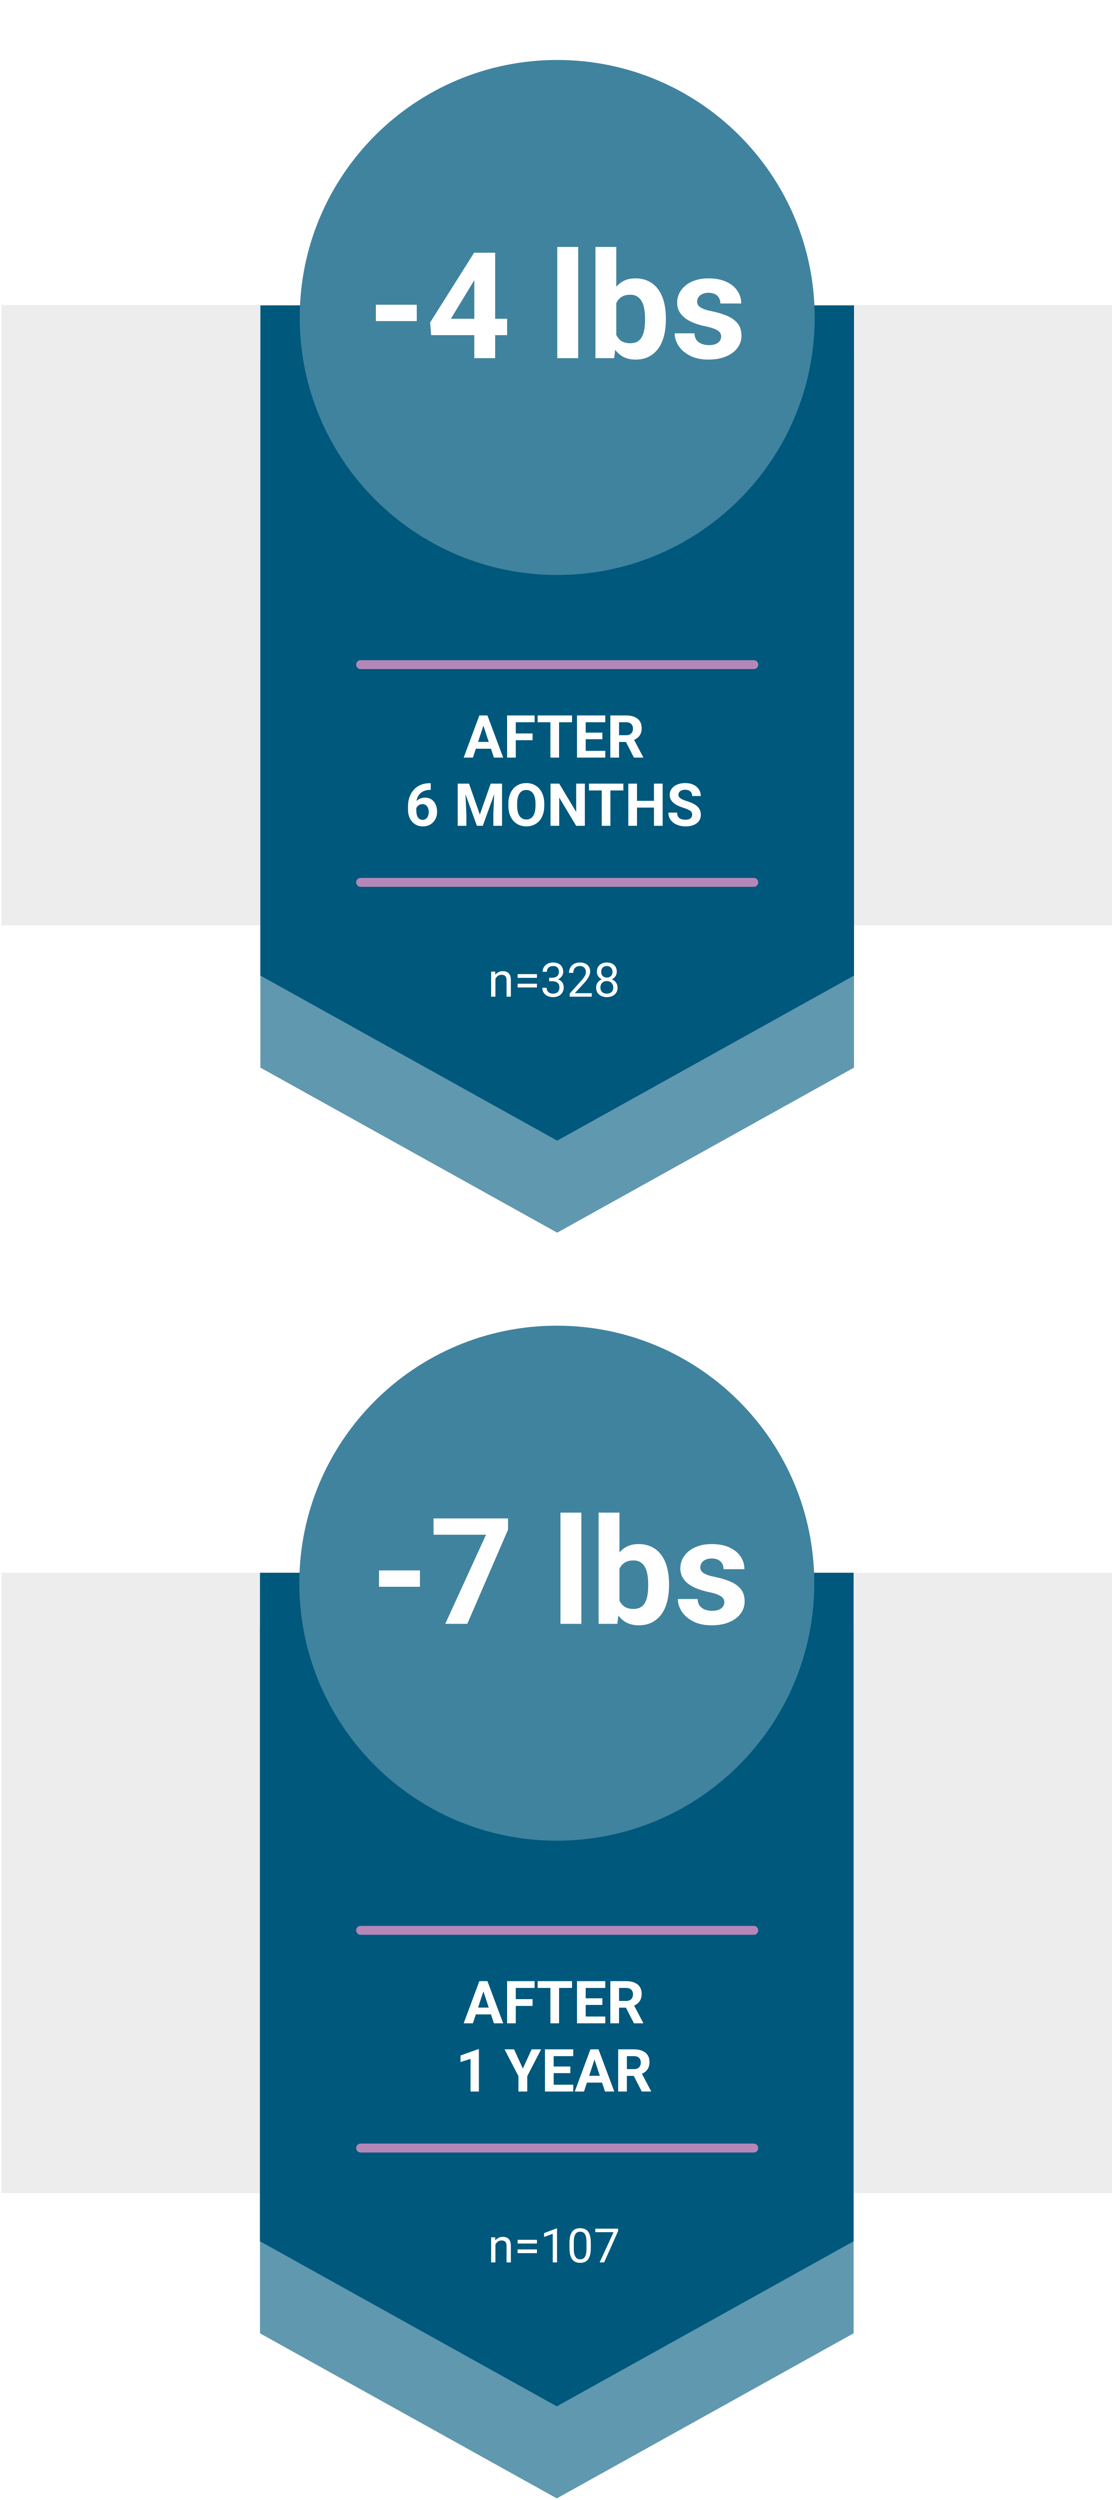
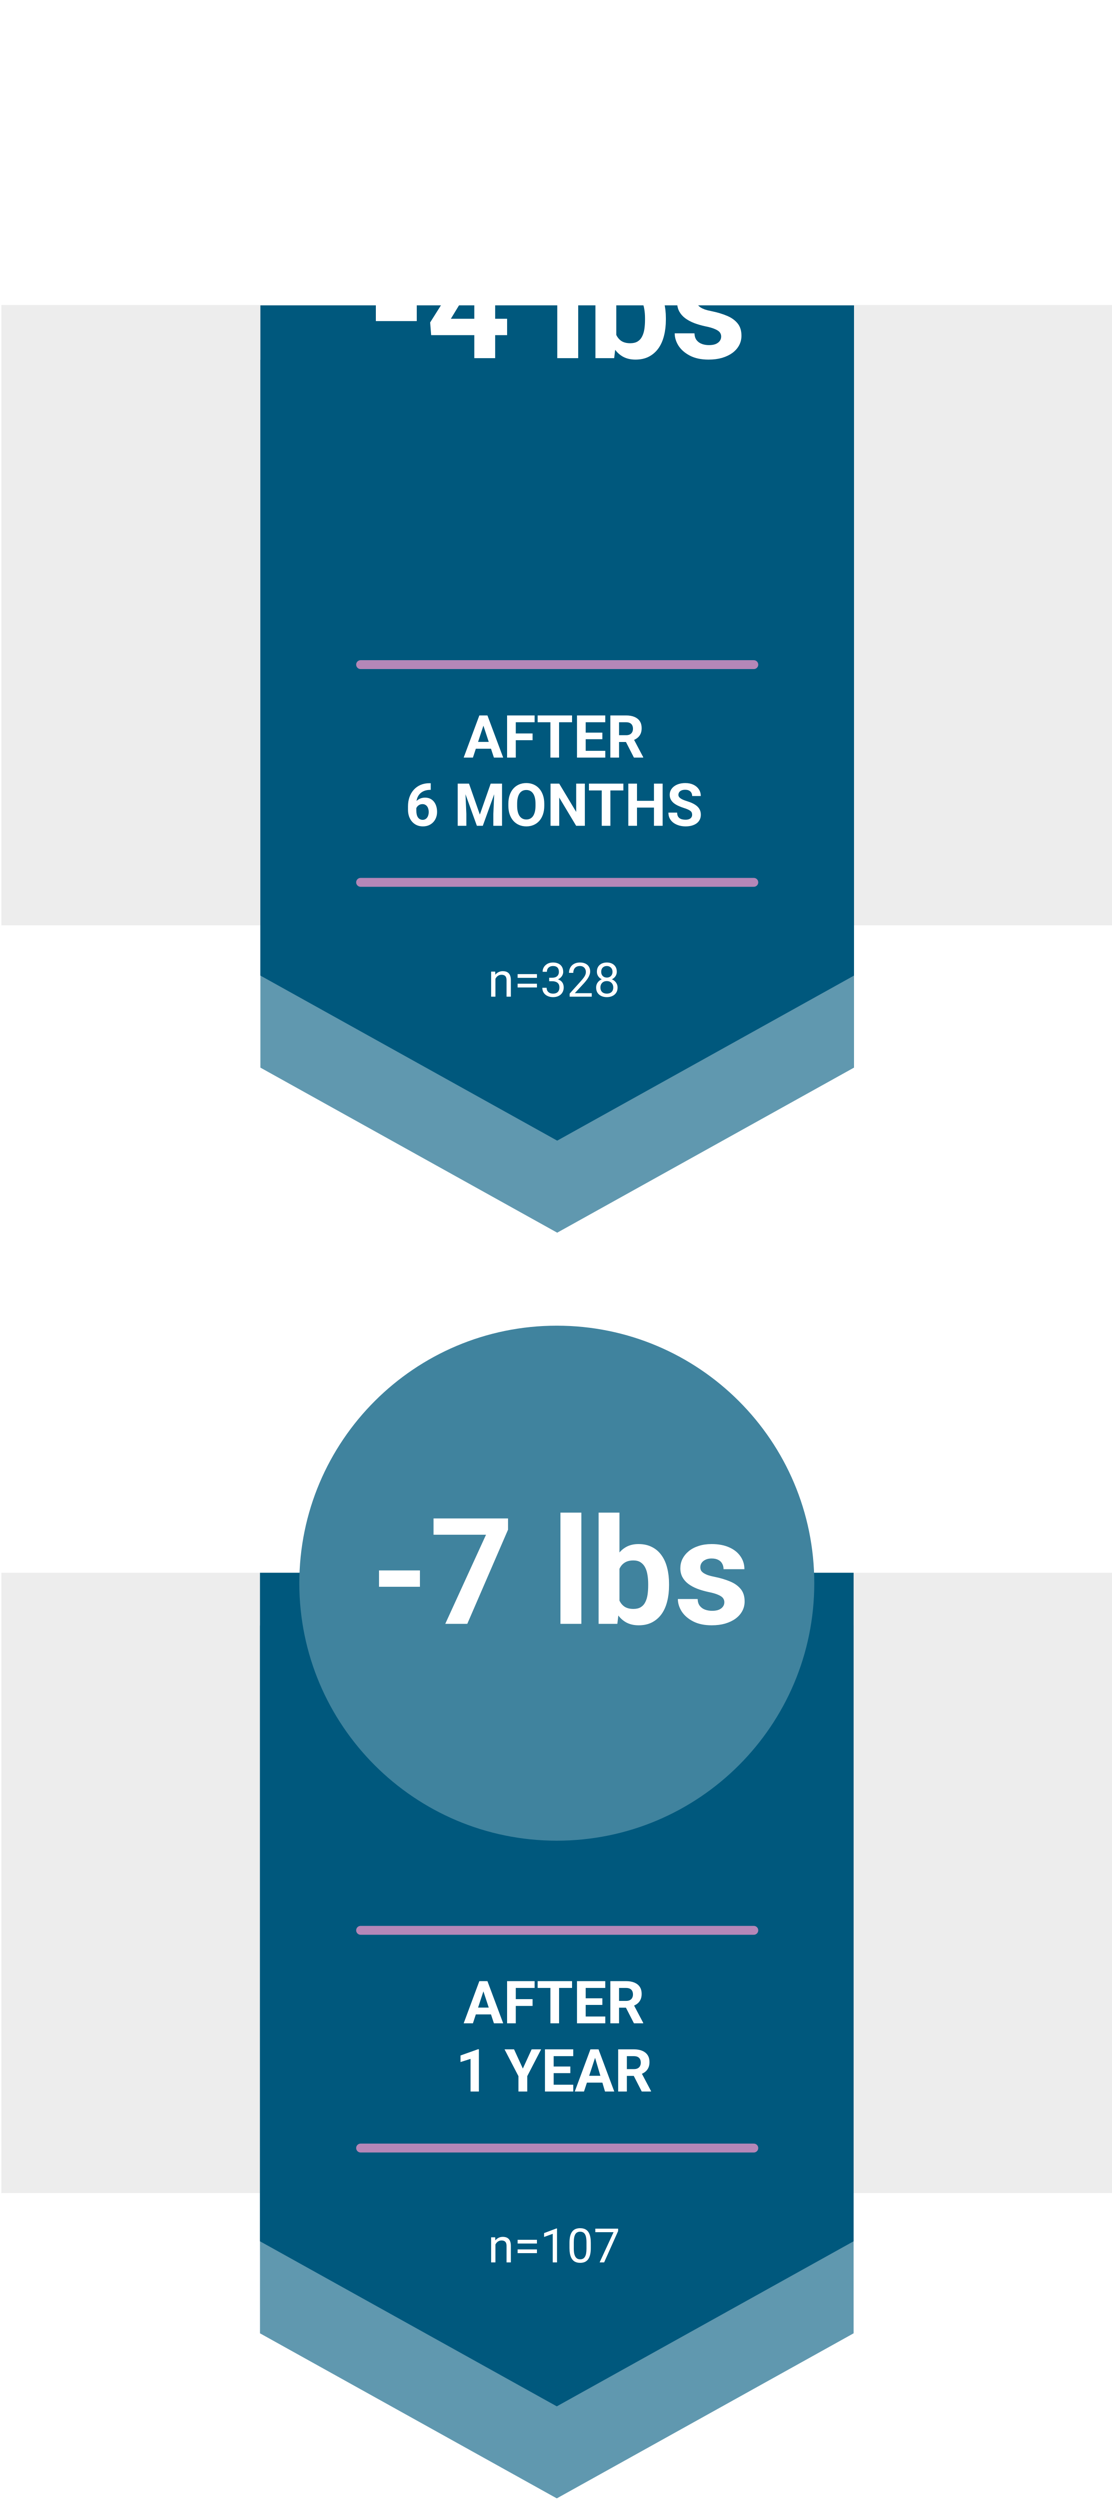
<svg xmlns="http://www.w3.org/2000/svg" width="375" height="843" viewBox="0 0 375 843" fill="none">
  <rect opacity="0.15" x="0.473" y="102.844" width="374.527" height="209.179" fill="#8A8A8A" />
  <path d="M287.999 360L187.906 415.661L87.812 360V121.331H287.999V360Z" fill="#6098AF" />
  <path d="M287.999 328.967L187.906 384.627L87.812 328.967V102.973H287.999V328.967Z" fill="#00587D" />
  <g filter="url(#filter0_d_6497_7054)">
-     <path d="M187.908 189.887C235.864 189.887 274.74 151.011 274.74 103.055C274.74 55.099 235.864 16.223 187.908 16.223C139.952 16.223 101.076 55.099 101.076 103.055C101.076 151.011 139.952 189.887 187.908 189.887Z" fill="#40839E" />
-   </g>
+     </g>
  <path d="M140.543 102.752V108.27H126.749V102.752H140.543ZM171.011 107.489V113.006H145.401L145.059 108.734L159.879 85.223H165.469L159.415 95.355L152.042 107.489H171.011ZM166.983 85.223V120.77H159.952V85.223H166.983ZM194.986 83.27V120.77H187.93V83.27H194.986ZM200.797 83.27H207.828V114.715L207.12 120.77H200.797V83.27ZM224.552 107.293V107.806C224.552 109.776 224.34 111.582 223.917 113.226C223.51 114.87 222.875 116.294 222.012 117.499C221.15 118.687 220.076 119.614 218.79 120.282C217.52 120.933 216.023 121.258 214.298 121.258C212.686 121.258 211.287 120.933 210.098 120.282C208.927 119.631 207.942 118.711 207.144 117.523C206.347 116.335 205.704 114.943 205.216 113.348C204.727 111.753 204.361 110.012 204.117 108.124V107C204.361 105.112 204.727 103.371 205.216 101.776C205.704 100.181 206.347 98.789 207.144 97.601C207.942 96.413 208.927 95.493 210.098 94.842C211.27 94.191 212.654 93.866 214.249 93.866C215.99 93.866 217.504 94.199 218.79 94.867C220.092 95.518 221.166 96.445 222.012 97.65C222.875 98.838 223.51 100.254 223.917 101.898C224.34 103.526 224.552 105.324 224.552 107.293ZM217.52 107.806V107.293C217.52 106.219 217.439 105.21 217.276 104.266C217.13 103.306 216.869 102.468 216.495 101.751C216.121 101.019 215.608 100.441 214.957 100.018C214.322 99.595 213.5 99.383 212.491 99.383C211.531 99.383 210.717 99.546 210.05 99.872C209.382 100.197 208.829 100.653 208.389 101.239C207.966 101.825 207.649 102.525 207.437 103.338C207.226 104.136 207.095 105.015 207.047 105.975V109.173C207.095 110.459 207.307 111.598 207.681 112.591C208.072 113.568 208.658 114.341 209.439 114.911C210.237 115.464 211.27 115.741 212.54 115.741C213.533 115.741 214.355 115.545 215.006 115.155C215.657 114.764 216.161 114.211 216.519 113.495C216.894 112.778 217.154 111.94 217.301 110.98C217.447 110.003 217.52 108.945 217.52 107.806ZM243.204 113.47C243.204 112.966 243.057 112.51 242.764 112.103C242.471 111.696 241.926 111.322 241.129 110.98C240.347 110.622 239.216 110.296 237.735 110.003C236.4 109.71 235.155 109.344 234 108.905C232.86 108.449 231.868 107.904 231.021 107.269C230.191 106.634 229.54 105.886 229.068 105.023C228.596 104.144 228.36 103.143 228.36 102.02C228.36 100.913 228.596 99.872 229.068 98.895C229.556 97.918 230.248 97.056 231.143 96.307C232.055 95.542 233.162 94.948 234.464 94.525C235.782 94.085 237.263 93.866 238.907 93.866C241.202 93.866 243.171 94.232 244.815 94.964C246.475 95.697 247.745 96.706 248.624 97.992C249.519 99.261 249.967 100.71 249.967 102.337H242.935C242.935 101.654 242.789 101.043 242.496 100.506C242.219 99.953 241.78 99.522 241.177 99.212C240.592 98.887 239.827 98.724 238.883 98.724C238.101 98.724 237.426 98.862 236.856 99.139C236.287 99.4 235.847 99.758 235.538 100.213C235.245 100.653 235.098 101.141 235.098 101.678C235.098 102.085 235.18 102.451 235.343 102.777C235.522 103.086 235.806 103.371 236.197 103.631C236.588 103.892 237.092 104.136 237.711 104.364C238.345 104.575 239.127 104.771 240.054 104.95C241.959 105.34 243.66 105.853 245.157 106.488C246.654 107.106 247.843 107.953 248.721 109.027C249.6 110.085 250.04 111.476 250.04 113.202C250.04 114.374 249.779 115.448 249.259 116.424C248.738 117.401 247.989 118.255 247.012 118.988C246.036 119.704 244.864 120.265 243.497 120.672C242.146 121.063 240.624 121.258 238.931 121.258C236.474 121.258 234.39 120.819 232.681 119.94C230.989 119.061 229.703 117.946 228.824 116.595C227.961 115.228 227.53 113.828 227.53 112.396H234.195C234.228 113.356 234.472 114.129 234.927 114.715C235.399 115.301 235.994 115.724 236.71 115.985C237.442 116.245 238.232 116.375 239.078 116.375C239.989 116.375 240.746 116.253 241.348 116.009C241.951 115.749 242.406 115.407 242.716 114.984C243.041 114.544 243.204 114.04 243.204 113.47Z" fill="white" />
  <path d="M163.351 243.676L159.483 255.463H156.368L161.651 241.245H163.634L163.351 243.676ZM166.563 255.463L162.687 243.676L162.374 241.245H164.376L169.688 255.463H166.563ZM166.388 250.17V252.465H158.878V250.17H166.388ZM173.937 241.245V255.463H171.007V241.245H173.937ZM179.601 247.319V249.604H173.136V247.319H179.601ZM180.284 241.245V243.54H173.136V241.245H180.284ZM188.536 241.245V255.463H185.616V241.245H188.536ZM192.911 241.245V243.54H181.31V241.245H192.911ZM204.122 253.178V255.463H196.554V253.178H204.122ZM197.511 241.245V255.463H194.581V241.245H197.511ZM203.136 247.036V249.262H196.554V247.036H203.136ZM204.112 241.245V243.54H196.554V241.245H204.112ZM205.831 241.245H211.134C212.221 241.245 213.155 241.407 213.937 241.733C214.724 242.058 215.33 242.54 215.753 243.178C216.176 243.816 216.388 244.601 216.388 245.532C216.388 246.293 216.257 246.948 215.997 247.495C215.743 248.035 215.382 248.487 214.913 248.852C214.451 249.21 213.907 249.497 213.282 249.711L212.354 250.2H207.745L207.726 247.915H211.153C211.668 247.915 212.094 247.823 212.433 247.641C212.771 247.459 213.025 247.205 213.194 246.879C213.37 246.554 213.458 246.176 213.458 245.747C213.458 245.291 213.373 244.897 213.204 244.565C213.035 244.233 212.778 243.979 212.433 243.803C212.088 243.627 211.655 243.54 211.134 243.54H208.761V255.463H205.831V241.245ZM213.78 255.463L210.538 249.125L213.634 249.106L216.915 255.327V255.463H213.78ZM144.845 264.098H145.255V266.344H145.089C144.347 266.344 143.686 266.455 143.106 266.676C142.527 266.898 142.035 267.213 141.632 267.624C141.235 268.027 140.929 268.515 140.714 269.088C140.506 269.661 140.401 270.303 140.401 271.012V273.375C140.401 273.883 140.45 274.333 140.548 274.723C140.652 275.107 140.799 275.43 140.987 275.69C141.183 275.944 141.41 276.136 141.671 276.266C141.931 276.39 142.224 276.452 142.55 276.452C142.856 276.452 143.132 276.387 143.38 276.256C143.634 276.126 143.849 275.944 144.024 275.709C144.207 275.469 144.343 275.189 144.435 274.87C144.532 274.544 144.581 274.189 144.581 273.805C144.581 273.421 144.532 273.066 144.435 272.741C144.343 272.415 144.207 272.135 144.024 271.901C143.842 271.66 143.621 271.474 143.36 271.344C143.1 271.214 142.807 271.149 142.481 271.149C142.039 271.149 141.648 271.253 141.31 271.461C140.978 271.663 140.717 271.924 140.528 272.243C140.34 272.562 140.239 272.897 140.226 273.249L139.376 272.702C139.396 272.2 139.5 271.725 139.688 271.276C139.884 270.827 140.151 270.43 140.489 270.084C140.834 269.733 141.248 269.459 141.729 269.264C142.211 269.062 142.755 268.961 143.36 268.961C144.024 268.961 144.607 269.088 145.108 269.342C145.616 269.596 146.039 269.944 146.378 270.387C146.716 270.83 146.97 271.341 147.14 271.92C147.309 272.5 147.394 273.118 147.394 273.776C147.394 274.466 147.28 275.107 147.052 275.7C146.83 276.292 146.508 276.81 146.085 277.252C145.668 277.695 145.167 278.04 144.581 278.288C143.995 278.535 143.338 278.659 142.608 278.659C141.853 278.659 141.166 278.522 140.548 278.249C139.936 277.969 139.409 277.578 138.966 277.077C138.523 276.575 138.181 275.98 137.94 275.29C137.706 274.599 137.589 273.844 137.589 273.024V271.93C137.589 270.784 137.755 269.736 138.087 268.786C138.425 267.829 138.91 267.002 139.542 266.305C140.174 265.602 140.935 265.058 141.827 264.674C142.719 264.29 143.725 264.098 144.845 264.098ZM155.685 264.245H158.165L161.817 274.684L165.47 264.245H167.95L162.813 278.463H160.821L155.685 264.245ZM154.347 264.245H156.817L157.267 274.42V278.463H154.347V264.245ZM166.817 264.245H169.298V278.463H166.368V274.42L166.817 264.245ZM183.546 271.022V271.696C183.546 272.777 183.399 273.747 183.106 274.606C182.813 275.465 182.4 276.198 181.866 276.803C181.332 277.402 180.694 277.861 179.952 278.18C179.216 278.499 178.399 278.659 177.501 278.659C176.609 278.659 175.792 278.499 175.05 278.18C174.314 277.861 173.676 277.402 173.136 276.803C172.595 276.198 172.175 275.465 171.876 274.606C171.583 273.747 171.437 272.777 171.437 271.696V271.022C171.437 269.935 171.583 268.965 171.876 268.112C172.169 267.252 172.582 266.52 173.116 265.915C173.657 265.309 174.295 264.847 175.03 264.528C175.772 264.209 176.59 264.049 177.481 264.049C178.38 264.049 179.197 264.209 179.933 264.528C180.675 264.847 181.313 265.309 181.847 265.915C182.387 266.52 182.804 267.252 183.097 268.112C183.396 268.965 183.546 269.935 183.546 271.022ZM180.587 271.696V271.002C180.587 270.247 180.519 269.583 180.382 269.01C180.245 268.437 180.043 267.956 179.776 267.565C179.509 267.174 179.184 266.881 178.8 266.686C178.416 266.484 177.976 266.383 177.481 266.383C176.987 266.383 176.547 266.484 176.163 266.686C175.785 266.881 175.463 267.174 175.196 267.565C174.936 267.956 174.737 268.437 174.601 269.01C174.464 269.583 174.396 270.247 174.396 271.002V271.696C174.396 272.444 174.464 273.109 174.601 273.688C174.737 274.261 174.939 274.746 175.206 275.143C175.473 275.534 175.799 275.83 176.183 276.032C176.567 276.234 177.006 276.334 177.501 276.334C177.996 276.334 178.435 276.234 178.819 276.032C179.203 275.83 179.526 275.534 179.786 275.143C180.047 274.746 180.245 274.261 180.382 273.688C180.519 273.109 180.587 272.444 180.587 271.696ZM197.228 264.245V278.463H194.298L188.585 268.932V278.463H185.655V264.245H188.585L194.308 273.786V264.245H197.228ZM205.841 264.245V278.463H202.921V264.245H205.841ZM210.216 264.245V266.54H198.614V264.245H210.216ZM221.368 270.036V272.321H213.946V270.036H221.368ZM214.815 264.245V278.463H211.886V264.245H214.815ZM223.458 264.245V278.463H220.538V264.245H223.458ZM233.409 274.743C233.409 274.489 233.37 274.261 233.292 274.059C233.22 273.851 233.084 273.662 232.882 273.493C232.68 273.317 232.397 273.144 232.032 272.975C231.668 272.806 231.196 272.63 230.616 272.448C229.972 272.239 229.36 272.005 228.78 271.745C228.207 271.484 227.7 271.181 227.257 270.836C226.821 270.485 226.476 270.078 226.222 269.616C225.974 269.153 225.851 268.616 225.851 268.004C225.851 267.412 225.981 266.875 226.241 266.393C226.502 265.905 226.866 265.488 227.335 265.143C227.804 264.792 228.357 264.521 228.995 264.333C229.64 264.144 230.346 264.049 231.114 264.049C232.162 264.049 233.077 264.238 233.858 264.616C234.64 264.993 235.245 265.511 235.675 266.168C236.111 266.826 236.329 267.578 236.329 268.424H233.419C233.419 268.008 233.331 267.643 233.155 267.331C232.986 267.012 232.726 266.761 232.374 266.579C232.029 266.396 231.593 266.305 231.065 266.305C230.558 266.305 230.134 266.383 229.796 266.54C229.457 266.689 229.203 266.894 229.034 267.155C228.865 267.409 228.78 267.695 228.78 268.014C228.78 268.255 228.839 268.473 228.956 268.668C229.08 268.864 229.262 269.046 229.503 269.215C229.744 269.385 230.04 269.544 230.392 269.694C230.743 269.844 231.15 269.99 231.612 270.133C232.387 270.368 233.067 270.631 233.653 270.924C234.246 271.217 234.741 271.546 235.138 271.911C235.535 272.275 235.834 272.689 236.036 273.151C236.238 273.613 236.339 274.137 236.339 274.723C236.339 275.342 236.218 275.895 235.978 276.383C235.737 276.872 235.388 277.285 234.933 277.624C234.477 277.962 233.933 278.219 233.302 278.395C232.67 278.571 231.964 278.659 231.183 278.659C230.479 278.659 229.786 278.568 229.103 278.385C228.419 278.196 227.797 277.913 227.237 277.536C226.684 277.158 226.241 276.676 225.909 276.09C225.577 275.504 225.411 274.811 225.411 274.01H228.351C228.351 274.453 228.419 274.827 228.556 275.133C228.692 275.439 228.884 275.687 229.132 275.875C229.386 276.064 229.685 276.201 230.03 276.286C230.382 276.37 230.766 276.413 231.183 276.413C231.69 276.413 232.107 276.341 232.433 276.198C232.765 276.055 233.009 275.856 233.165 275.602C233.328 275.348 233.409 275.062 233.409 274.743Z" fill="white" />
  <path d="M167.071 329.436V336.084H165.626V327.631H166.993L167.071 329.436ZM166.728 331.538L166.126 331.514C166.131 330.936 166.217 330.402 166.384 329.913C166.55 329.418 166.785 328.988 167.087 328.624C167.389 328.259 167.748 327.978 168.165 327.78C168.587 327.577 169.053 327.475 169.563 327.475C169.98 327.475 170.355 327.532 170.688 327.647C171.022 327.756 171.306 327.933 171.54 328.178C171.78 328.423 171.962 328.741 172.087 329.131C172.212 329.517 172.274 329.988 172.274 330.545V336.084H170.821V330.53C170.821 330.087 170.756 329.733 170.626 329.467C170.496 329.196 170.306 329.001 170.056 328.881C169.806 328.756 169.498 328.694 169.134 328.694C168.774 328.694 168.446 328.769 168.149 328.92C167.858 329.071 167.605 329.28 167.392 329.545C167.183 329.811 167.019 330.116 166.899 330.459C166.785 330.798 166.728 331.157 166.728 331.538ZM181.071 328.467V329.725H174.556V328.467H181.071ZM181.071 331.709V332.967H174.556V331.709H181.071ZM185.204 329.686H186.235C186.741 329.686 187.157 329.603 187.485 329.436C187.819 329.264 188.066 329.032 188.228 328.741C188.394 328.444 188.478 328.111 188.478 327.741C188.478 327.303 188.405 326.936 188.259 326.639C188.113 326.342 187.894 326.118 187.603 325.967C187.311 325.816 186.941 325.741 186.493 325.741C186.087 325.741 185.728 325.821 185.415 325.983C185.108 326.139 184.866 326.363 184.688 326.655C184.517 326.946 184.431 327.29 184.431 327.686H182.985C182.985 327.108 183.131 326.582 183.423 326.108C183.715 325.634 184.123 325.256 184.649 324.975C185.181 324.694 185.795 324.553 186.493 324.553C187.181 324.553 187.782 324.676 188.298 324.92C188.813 325.16 189.215 325.519 189.501 325.999C189.787 326.472 189.931 327.064 189.931 327.772C189.931 328.058 189.863 328.366 189.728 328.694C189.597 329.017 189.392 329.319 189.11 329.6C188.834 329.881 188.475 330.113 188.032 330.295C187.59 330.472 187.058 330.561 186.438 330.561H185.204V329.686ZM185.204 330.874V330.006H186.438C187.162 330.006 187.761 330.092 188.235 330.264C188.709 330.436 189.082 330.665 189.353 330.952C189.629 331.238 189.821 331.553 189.931 331.897C190.045 332.236 190.103 332.574 190.103 332.913C190.103 333.444 190.011 333.915 189.829 334.327C189.652 334.738 189.399 335.087 189.071 335.374C188.748 335.66 188.368 335.876 187.931 336.022C187.493 336.168 187.017 336.241 186.501 336.241C186.006 336.241 185.54 336.17 185.103 336.03C184.67 335.889 184.287 335.686 183.954 335.42C183.621 335.15 183.36 334.819 183.173 334.428C182.985 334.032 182.892 333.582 182.892 333.077H184.337C184.337 333.472 184.423 333.819 184.595 334.116C184.772 334.413 185.022 334.644 185.345 334.811C185.673 334.972 186.058 335.053 186.501 335.053C186.944 335.053 187.324 334.978 187.642 334.827C187.965 334.67 188.212 334.436 188.384 334.124C188.561 333.811 188.649 333.418 188.649 332.944C188.649 332.47 188.55 332.082 188.353 331.78C188.155 331.472 187.873 331.246 187.509 331.1C187.149 330.949 186.725 330.874 186.235 330.874H185.204ZM199.548 334.897V336.084H192.103V335.045L195.829 330.897C196.287 330.387 196.642 329.954 196.892 329.6C197.147 329.241 197.324 328.92 197.423 328.639C197.527 328.353 197.579 328.061 197.579 327.764C197.579 327.389 197.501 327.051 197.345 326.749C197.194 326.441 196.97 326.196 196.673 326.014C196.376 325.832 196.017 325.741 195.595 325.741C195.09 325.741 194.668 325.84 194.329 326.038C193.996 326.23 193.746 326.501 193.579 326.85C193.412 327.199 193.329 327.6 193.329 328.053H191.884C191.884 327.413 192.024 326.827 192.306 326.295C192.587 325.764 193.004 325.342 193.556 325.03C194.108 324.712 194.787 324.553 195.595 324.553C196.313 324.553 196.928 324.681 197.438 324.936C197.949 325.186 198.34 325.54 198.61 325.999C198.886 326.452 199.024 326.983 199.024 327.592C199.024 327.926 198.967 328.264 198.853 328.608C198.743 328.946 198.59 329.285 198.392 329.624C198.199 329.962 197.972 330.295 197.712 330.624C197.457 330.952 197.183 331.275 196.892 331.592L193.845 334.897H199.548ZM208.267 333.006C208.267 333.699 208.105 334.288 207.782 334.772C207.465 335.251 207.032 335.616 206.485 335.866C205.944 336.116 205.332 336.241 204.649 336.241C203.967 336.241 203.353 336.116 202.806 335.866C202.259 335.616 201.826 335.251 201.509 334.772C201.191 334.288 201.032 333.699 201.032 333.006C201.032 332.553 201.118 332.139 201.29 331.764C201.467 331.384 201.715 331.053 202.032 330.772C202.355 330.491 202.735 330.275 203.173 330.124C203.616 329.967 204.103 329.889 204.634 329.889C205.332 329.889 205.954 330.025 206.501 330.295C207.048 330.561 207.478 330.928 207.79 331.397C208.108 331.866 208.267 332.402 208.267 333.006ZM206.813 332.975C206.813 332.553 206.722 332.181 206.54 331.858C206.358 331.53 206.103 331.275 205.774 331.092C205.446 330.91 205.066 330.819 204.634 330.819C204.191 330.819 203.808 330.91 203.485 331.092C203.168 331.275 202.92 331.53 202.743 331.858C202.566 332.181 202.478 332.553 202.478 332.975C202.478 333.413 202.563 333.788 202.735 334.1C202.912 334.407 203.162 334.644 203.485 334.811C203.813 334.972 204.201 335.053 204.649 335.053C205.097 335.053 205.483 334.972 205.806 334.811C206.129 334.644 206.376 334.407 206.548 334.1C206.725 333.788 206.813 333.413 206.813 332.975ZM208.001 327.67C208.001 328.222 207.855 328.72 207.563 329.163C207.272 329.605 206.873 329.954 206.368 330.209C205.863 330.465 205.29 330.592 204.649 330.592C203.998 330.592 203.418 330.465 202.907 330.209C202.402 329.954 202.006 329.605 201.72 329.163C201.433 328.72 201.29 328.222 201.29 327.67C201.29 327.009 201.433 326.446 201.72 325.983C202.011 325.519 202.41 325.165 202.915 324.92C203.42 324.676 203.996 324.553 204.642 324.553C205.293 324.553 205.871 324.676 206.376 324.92C206.881 325.165 207.277 325.519 207.563 325.983C207.855 326.446 208.001 327.009 208.001 327.67ZM206.556 327.694C206.556 327.314 206.475 326.978 206.313 326.686C206.152 326.394 205.928 326.165 205.642 325.999C205.355 325.827 205.022 325.741 204.642 325.741C204.261 325.741 203.928 325.821 203.642 325.983C203.36 326.139 203.139 326.363 202.978 326.655C202.821 326.946 202.743 327.293 202.743 327.694C202.743 328.084 202.821 328.426 202.978 328.717C203.139 329.009 203.363 329.236 203.649 329.397C203.936 329.558 204.269 329.639 204.649 329.639C205.03 329.639 205.36 329.558 205.642 329.397C205.928 329.236 206.152 329.009 206.313 328.717C206.475 328.426 206.556 328.084 206.556 327.694Z" fill="white" />
  <path d="M121.609 297.528H254.203" stroke="#B587B8" stroke-width="3" stroke-linecap="round" />
  <path d="M121.609 224.114H254.203" stroke="#B587B8" stroke-width="3" stroke-linecap="round" />
  <rect opacity="0.15" x="0.473" y="530.334" width="374.527" height="209.179" fill="#8A8A8A" />
  <path d="M287.861 786.794L187.767 842.455L87.674 786.794V548.124H287.861V786.794Z" fill="#6098AF" />
  <path d="M287.861 755.761L187.767 811.422L87.674 755.761V530.335H287.861V755.761Z" fill="#00587D" />
  <g filter="url(#filter1_d_6497_7054)">
    <path d="M187.769 616.68C235.725 616.68 274.601 577.804 274.601 529.849C274.601 481.893 235.725 443.017 187.769 443.017C139.813 443.017 100.938 481.893 100.938 529.849C100.938 577.804 139.813 616.68 187.769 616.68Z" fill="#40839E" />
  </g>
  <path d="M141.612 529.546V535.064H127.818V529.546H141.612ZM171.324 512.017V515.801L157.579 547.564H150.157L163.902 517.51H146.202V512.017H171.324ZM196.056 510.064V547.564H189V510.064H196.056ZM201.866 510.064H208.897V541.509L208.189 547.564H201.866V510.064ZM225.621 534.087V534.6C225.621 536.569 225.41 538.376 224.986 540.02C224.579 541.664 223.945 543.088 223.082 544.292C222.219 545.48 221.145 546.408 219.859 547.075C218.59 547.726 217.092 548.052 215.367 548.052C213.756 548.052 212.356 547.726 211.168 547.075C209.996 546.424 209.011 545.505 208.214 544.317C207.416 543.128 206.773 541.737 206.285 540.142C205.797 538.547 205.431 536.805 205.187 534.917V533.794C205.431 531.906 205.797 530.165 206.285 528.57C206.773 526.975 207.416 525.583 208.214 524.395C209.011 523.207 209.996 522.287 211.168 521.636C212.34 520.985 213.723 520.659 215.318 520.659C217.06 520.659 218.574 520.993 219.859 521.66C221.161 522.311 222.236 523.239 223.082 524.444C223.945 525.632 224.579 527.048 224.986 528.692C225.41 530.319 225.621 532.118 225.621 534.087ZM218.59 534.6V534.087C218.59 533.013 218.508 532.004 218.346 531.06C218.199 530.1 217.939 529.261 217.564 528.545C217.19 527.813 216.677 527.235 216.026 526.812C215.392 526.389 214.57 526.177 213.561 526.177C212.6 526.177 211.786 526.34 211.119 526.665C210.452 526.991 209.898 527.447 209.459 528.032C209.036 528.618 208.718 529.318 208.507 530.132C208.295 530.93 208.165 531.809 208.116 532.769V535.967C208.165 537.253 208.377 538.392 208.751 539.385C209.142 540.362 209.728 541.135 210.509 541.704C211.306 542.258 212.34 542.534 213.609 542.534C214.602 542.534 215.424 542.339 216.075 541.948C216.726 541.558 217.231 541.004 217.589 540.288C217.963 539.572 218.224 538.734 218.37 537.774C218.517 536.797 218.59 535.739 218.59 534.6ZM244.273 540.264C244.273 539.759 244.127 539.304 243.834 538.897C243.541 538.49 242.996 538.115 242.198 537.774C241.417 537.416 240.286 537.09 238.805 536.797C237.47 536.504 236.225 536.138 235.069 535.698C233.93 535.243 232.937 534.698 232.091 534.063C231.261 533.428 230.61 532.679 230.138 531.817C229.666 530.938 229.43 529.937 229.43 528.814C229.43 527.707 229.666 526.665 230.138 525.689C230.626 524.712 231.318 523.85 232.213 523.101C233.124 522.336 234.231 521.742 235.533 521.319C236.852 520.879 238.333 520.659 239.977 520.659C242.271 520.659 244.241 521.026 245.885 521.758C247.545 522.49 248.814 523.5 249.693 524.785C250.589 526.055 251.036 527.503 251.036 529.131H244.005C244.005 528.448 243.858 527.837 243.565 527.3C243.289 526.747 242.849 526.315 242.247 526.006C241.661 525.681 240.896 525.518 239.952 525.518C239.171 525.518 238.495 525.656 237.926 525.933C237.356 526.193 236.917 526.551 236.607 527.007C236.314 527.447 236.168 527.935 236.168 528.472C236.168 528.879 236.249 529.245 236.412 529.571C236.591 529.88 236.876 530.165 237.267 530.425C237.657 530.685 238.162 530.93 238.78 531.157C239.415 531.369 240.196 531.564 241.124 531.743C243.028 532.134 244.729 532.647 246.227 533.281C247.724 533.9 248.912 534.746 249.791 535.821C250.67 536.878 251.109 538.27 251.109 539.995C251.109 541.167 250.849 542.241 250.328 543.218C249.807 544.195 249.059 545.049 248.082 545.781C247.105 546.498 245.934 547.059 244.566 547.466C243.215 547.857 241.694 548.052 240.001 548.052C237.543 548.052 235.46 547.613 233.751 546.734C232.058 545.855 230.772 544.74 229.894 543.389C229.031 542.022 228.6 540.622 228.6 539.19H235.265C235.297 540.15 235.541 540.923 235.997 541.509C236.469 542.095 237.063 542.518 237.779 542.779C238.512 543.039 239.301 543.169 240.147 543.169C241.059 543.169 241.816 543.047 242.418 542.803C243.02 542.543 243.476 542.201 243.785 541.778C244.111 541.338 244.273 540.834 244.273 540.264Z" fill="white" />
-   <path d="M163.351 670.47L159.483 682.257H156.368L161.651 668.038H163.634L163.351 670.47ZM166.563 682.257L162.687 670.47L162.374 668.038H164.376L169.688 682.257H166.563ZM166.388 676.964V679.259H158.878V676.964H166.388ZM173.937 668.038V682.257H171.007V668.038H173.937ZM179.601 674.113V676.398H173.136V674.113H179.601ZM180.284 668.038V670.333H173.136V668.038H180.284ZM188.536 668.038V682.257H185.616V668.038H188.536ZM192.911 668.038V670.333H181.31V668.038H192.911ZM204.122 679.972V682.257H196.554V679.972H204.122ZM197.511 668.038V682.257H194.581V668.038H197.511ZM203.136 673.829V676.056H196.554V673.829H203.136ZM204.112 668.038V670.333H196.554V668.038H204.112ZM205.831 668.038H211.134C212.221 668.038 213.155 668.201 213.937 668.527C214.724 668.852 215.33 669.334 215.753 669.972C216.176 670.61 216.388 671.394 216.388 672.325C216.388 673.087 216.257 673.741 215.997 674.288C215.743 674.829 215.382 675.281 214.913 675.646C214.451 676.004 213.907 676.29 213.282 676.505L212.354 676.993H207.745L207.726 674.708H211.153C211.668 674.708 212.094 674.617 212.433 674.435C212.771 674.253 213.025 673.999 213.194 673.673C213.37 673.348 213.458 672.97 213.458 672.54C213.458 672.085 213.373 671.691 213.204 671.359C213.035 671.027 212.778 670.773 212.433 670.597C212.088 670.421 211.655 670.333 211.134 670.333H208.761V682.257H205.831V668.038ZM213.78 682.257L210.538 675.919L213.634 675.9L216.915 682.12V682.257H213.78ZM161.495 691.009V705.257H158.683V694.251L155.304 695.325V693.109L161.192 691.009H161.495ZM173.351 691.038L176.319 697.523L179.288 691.038H182.481L177.804 700.081V705.257H174.835V700.081L170.147 691.038H173.351ZM193.321 702.972V705.257H185.753V702.972H193.321ZM186.71 691.038V705.257H183.78V691.038H186.71ZM192.335 696.829V699.056H185.753V696.829H192.335ZM193.312 691.038V693.333H185.753V691.038H193.312ZM200.812 693.47L196.944 705.257H193.829L199.112 691.038H201.095L200.812 693.47ZM204.024 705.257L200.147 693.47L199.835 691.038H201.837L207.149 705.257H204.024ZM203.849 699.964V702.259H196.339V699.964H203.849ZM208.468 691.038H213.771C214.858 691.038 215.792 691.201 216.573 691.527C217.361 691.852 217.966 692.334 218.39 692.972C218.813 693.61 219.024 694.394 219.024 695.325C219.024 696.087 218.894 696.741 218.634 697.288C218.38 697.829 218.019 698.281 217.55 698.646C217.088 699.004 216.544 699.29 215.919 699.505L214.991 699.993H210.382L210.362 697.708H213.79C214.304 697.708 214.731 697.617 215.069 697.435C215.408 697.253 215.662 696.999 215.831 696.673C216.007 696.348 216.095 695.97 216.095 695.54C216.095 695.085 216.01 694.691 215.841 694.359C215.672 694.027 215.414 693.773 215.069 693.597C214.724 693.421 214.291 693.333 213.771 693.333H211.397V705.257H208.468V691.038ZM216.417 705.257L213.175 698.919L216.271 698.9L219.552 705.12V705.257H216.417Z" fill="white" />
+   <path d="M163.351 670.47L159.483 682.257H156.368L161.651 668.038H163.634L163.351 670.47ZM166.563 682.257L162.687 670.47L162.374 668.038H164.376L169.688 682.257H166.563ZM166.388 676.964V679.259H158.878V676.964H166.388ZM173.937 668.038V682.257H171.007V668.038H173.937ZM179.601 674.113V676.398H173.136V674.113H179.601ZM180.284 668.038V670.333H173.136V668.038H180.284ZM188.536 668.038V682.257H185.616V668.038H188.536ZM192.911 668.038V670.333H181.31V668.038H192.911ZM204.122 679.972V682.257H196.554V679.972H204.122ZM197.511 668.038V682.257H194.581V668.038H197.511ZM203.136 673.829V676.056H196.554V673.829H203.136ZM204.112 668.038V670.333H196.554V668.038H204.112ZM205.831 668.038H211.134C212.221 668.038 213.155 668.201 213.937 668.527C214.724 668.852 215.33 669.334 215.753 669.972C216.176 670.61 216.388 671.394 216.388 672.325C216.388 673.087 216.257 673.741 215.997 674.288C215.743 674.829 215.382 675.281 214.913 675.646C214.451 676.004 213.907 676.29 213.282 676.505L212.354 676.993H207.745L207.726 674.708H211.153C211.668 674.708 212.094 674.617 212.433 674.435C212.771 674.253 213.025 673.999 213.194 673.673C213.37 673.348 213.458 672.97 213.458 672.54C213.458 672.085 213.373 671.691 213.204 671.359C213.035 671.027 212.778 670.773 212.433 670.597C212.088 670.421 211.655 670.333 211.134 670.333H208.761V682.257H205.831V668.038ZM213.78 682.257L210.538 675.919L213.634 675.9L216.915 682.12V682.257H213.78ZM161.495 691.009V705.257H158.683V694.251L155.304 695.325V693.109L161.192 691.009H161.495ZM173.351 691.038L176.319 697.523L179.288 691.038H182.481L177.804 700.081V705.257H174.835V700.081L170.147 691.038H173.351ZM193.321 702.972V705.257H185.753V702.972H193.321ZM186.71 691.038V705.257H183.78V691.038H186.71ZM192.335 696.829V699.056H185.753V696.829H192.335ZM193.312 691.038V693.333H185.753V691.038H193.312ZM200.812 693.47L196.944 705.257H193.829L199.112 691.038H201.095L200.812 693.47ZM204.024 705.257L199.835 691.038H201.837L207.149 705.257H204.024ZM203.849 699.964V702.259H196.339V699.964H203.849ZM208.468 691.038H213.771C214.858 691.038 215.792 691.201 216.573 691.527C217.361 691.852 217.966 692.334 218.39 692.972C218.813 693.61 219.024 694.394 219.024 695.325C219.024 696.087 218.894 696.741 218.634 697.288C218.38 697.829 218.019 698.281 217.55 698.646C217.088 699.004 216.544 699.29 215.919 699.505L214.991 699.993H210.382L210.362 697.708H213.79C214.304 697.708 214.731 697.617 215.069 697.435C215.408 697.253 215.662 696.999 215.831 696.673C216.007 696.348 216.095 695.97 216.095 695.54C216.095 695.085 216.01 694.691 215.841 694.359C215.672 694.027 215.414 693.773 215.069 693.597C214.724 693.421 214.291 693.333 213.771 693.333H211.397V705.257H208.468V691.038ZM216.417 705.257L213.175 698.919L216.271 698.9L219.552 705.12V705.257H216.417Z" fill="white" />
  <path d="M167.071 756.228V762.876H165.626V754.423H166.993L167.071 756.228ZM166.728 758.329L166.126 758.306C166.131 757.728 166.217 757.194 166.384 756.704C166.55 756.21 166.785 755.78 167.087 755.415C167.389 755.051 167.748 754.769 168.165 754.572C168.587 754.368 169.053 754.267 169.563 754.267C169.98 754.267 170.355 754.324 170.688 754.439C171.022 754.548 171.306 754.725 171.54 754.97C171.78 755.215 171.962 755.532 172.087 755.923C172.212 756.309 172.274 756.78 172.274 757.337V762.876H170.821V757.322C170.821 756.879 170.756 756.525 170.626 756.259C170.496 755.988 170.306 755.793 170.056 755.673C169.806 755.548 169.498 755.486 169.134 755.486C168.774 755.486 168.446 755.561 168.149 755.712C167.858 755.863 167.605 756.072 167.392 756.337C167.183 756.603 167.019 756.907 166.899 757.251C166.785 757.59 166.728 757.949 166.728 758.329ZM181.071 755.259V756.517H174.556V755.259H181.071ZM181.071 758.501V759.759H174.556V758.501H181.071ZM187.845 751.439V762.876H186.399V753.243L183.485 754.306V753.001L187.618 751.439H187.845ZM199.235 756.282V758.017C199.235 758.949 199.152 759.736 198.985 760.376C198.819 761.017 198.579 761.532 198.267 761.923C197.954 762.314 197.576 762.598 197.134 762.775C196.696 762.947 196.201 763.032 195.649 763.032C195.212 763.032 194.808 762.978 194.438 762.868C194.069 762.759 193.735 762.585 193.438 762.345C193.147 762.1 192.897 761.782 192.688 761.392C192.48 761.001 192.321 760.527 192.212 759.97C192.103 759.413 192.048 758.762 192.048 758.017V756.282C192.048 755.35 192.131 754.569 192.298 753.939C192.47 753.309 192.712 752.803 193.024 752.423C193.337 752.038 193.712 751.762 194.149 751.595C194.592 751.428 195.087 751.345 195.634 751.345C196.076 751.345 196.483 751.4 196.853 751.509C197.228 751.613 197.561 751.782 197.853 752.017C198.144 752.246 198.392 752.553 198.595 752.939C198.803 753.319 198.962 753.785 199.071 754.337C199.181 754.889 199.235 755.538 199.235 756.282ZM197.782 758.251V756.04C197.782 755.53 197.751 755.082 197.688 754.697C197.631 754.306 197.545 753.973 197.431 753.697C197.316 753.42 197.17 753.197 196.993 753.025C196.821 752.853 196.621 752.728 196.392 752.65C196.168 752.566 195.915 752.525 195.634 752.525C195.29 752.525 194.985 752.59 194.72 752.72C194.454 752.845 194.23 753.045 194.048 753.322C193.871 753.598 193.735 753.96 193.642 754.407C193.548 754.855 193.501 755.4 193.501 756.04V758.251C193.501 758.762 193.53 759.212 193.587 759.603C193.649 759.993 193.741 760.332 193.86 760.618C193.98 760.9 194.126 761.131 194.298 761.314C194.47 761.496 194.668 761.631 194.892 761.72C195.121 761.803 195.373 761.845 195.649 761.845C196.004 761.845 196.313 761.777 196.579 761.642C196.845 761.506 197.066 761.295 197.243 761.009C197.425 760.717 197.561 760.345 197.649 759.892C197.738 759.434 197.782 758.887 197.782 758.251ZM208.446 751.501V752.314L203.735 762.876H202.212L206.915 752.689H200.759V751.501H208.446Z" fill="white" />
  <path d="M121.609 724.322H254.203" stroke="#B587B8" stroke-width="3" stroke-linecap="round" />
  <path d="M121.609 650.907H254.203" stroke="#B587B8" stroke-width="3" stroke-linecap="round" />
  <defs>
    <filter id="filter0_d_6497_7054" x="81.076" y="0.223" width="213.664" height="213.663" filterUnits="userSpaceOnUse" color-interpolation-filters="sRGB">
      <feFlood flood-opacity="0" result="BackgroundImageFix" />
      <feColorMatrix in="SourceAlpha" type="matrix" values="0 0 0 0 0 0 0 0 0 0 0 0 0 0 0 0 0 0 127 0" result="hardAlpha" />
      <feOffset dy="4" />
      <feGaussianBlur stdDeviation="10" />
      <feComposite in2="hardAlpha" operator="out" />
      <feColorMatrix type="matrix" values="0 0 0 0 0 0 0 0 0 0 0 0 0 0 0 0 0 0 0.25 0" />
      <feBlend mode="normal" in2="BackgroundImageFix" result="effect1_dropShadow_6497_7054" />
      <feBlend mode="normal" in="SourceGraphic" in2="effect1_dropShadow_6497_7054" result="shape" />
    </filter>
    <filter id="filter1_d_6497_7054" x="80.938" y="427.017" width="213.664" height="213.663" filterUnits="userSpaceOnUse" color-interpolation-filters="sRGB">
      <feFlood flood-opacity="0" result="BackgroundImageFix" />
      <feColorMatrix in="SourceAlpha" type="matrix" values="0 0 0 0 0 0 0 0 0 0 0 0 0 0 0 0 0 0 127 0" result="hardAlpha" />
      <feOffset dy="4" />
      <feGaussianBlur stdDeviation="10" />
      <feComposite in2="hardAlpha" operator="out" />
      <feColorMatrix type="matrix" values="0 0 0 0 0 0 0 0 0 0 0 0 0 0 0 0 0 0 0.25 0" />
      <feBlend mode="normal" in2="BackgroundImageFix" result="effect1_dropShadow_6497_7054" />
      <feBlend mode="normal" in="SourceGraphic" in2="effect1_dropShadow_6497_7054" result="shape" />
    </filter>
  </defs>
</svg>